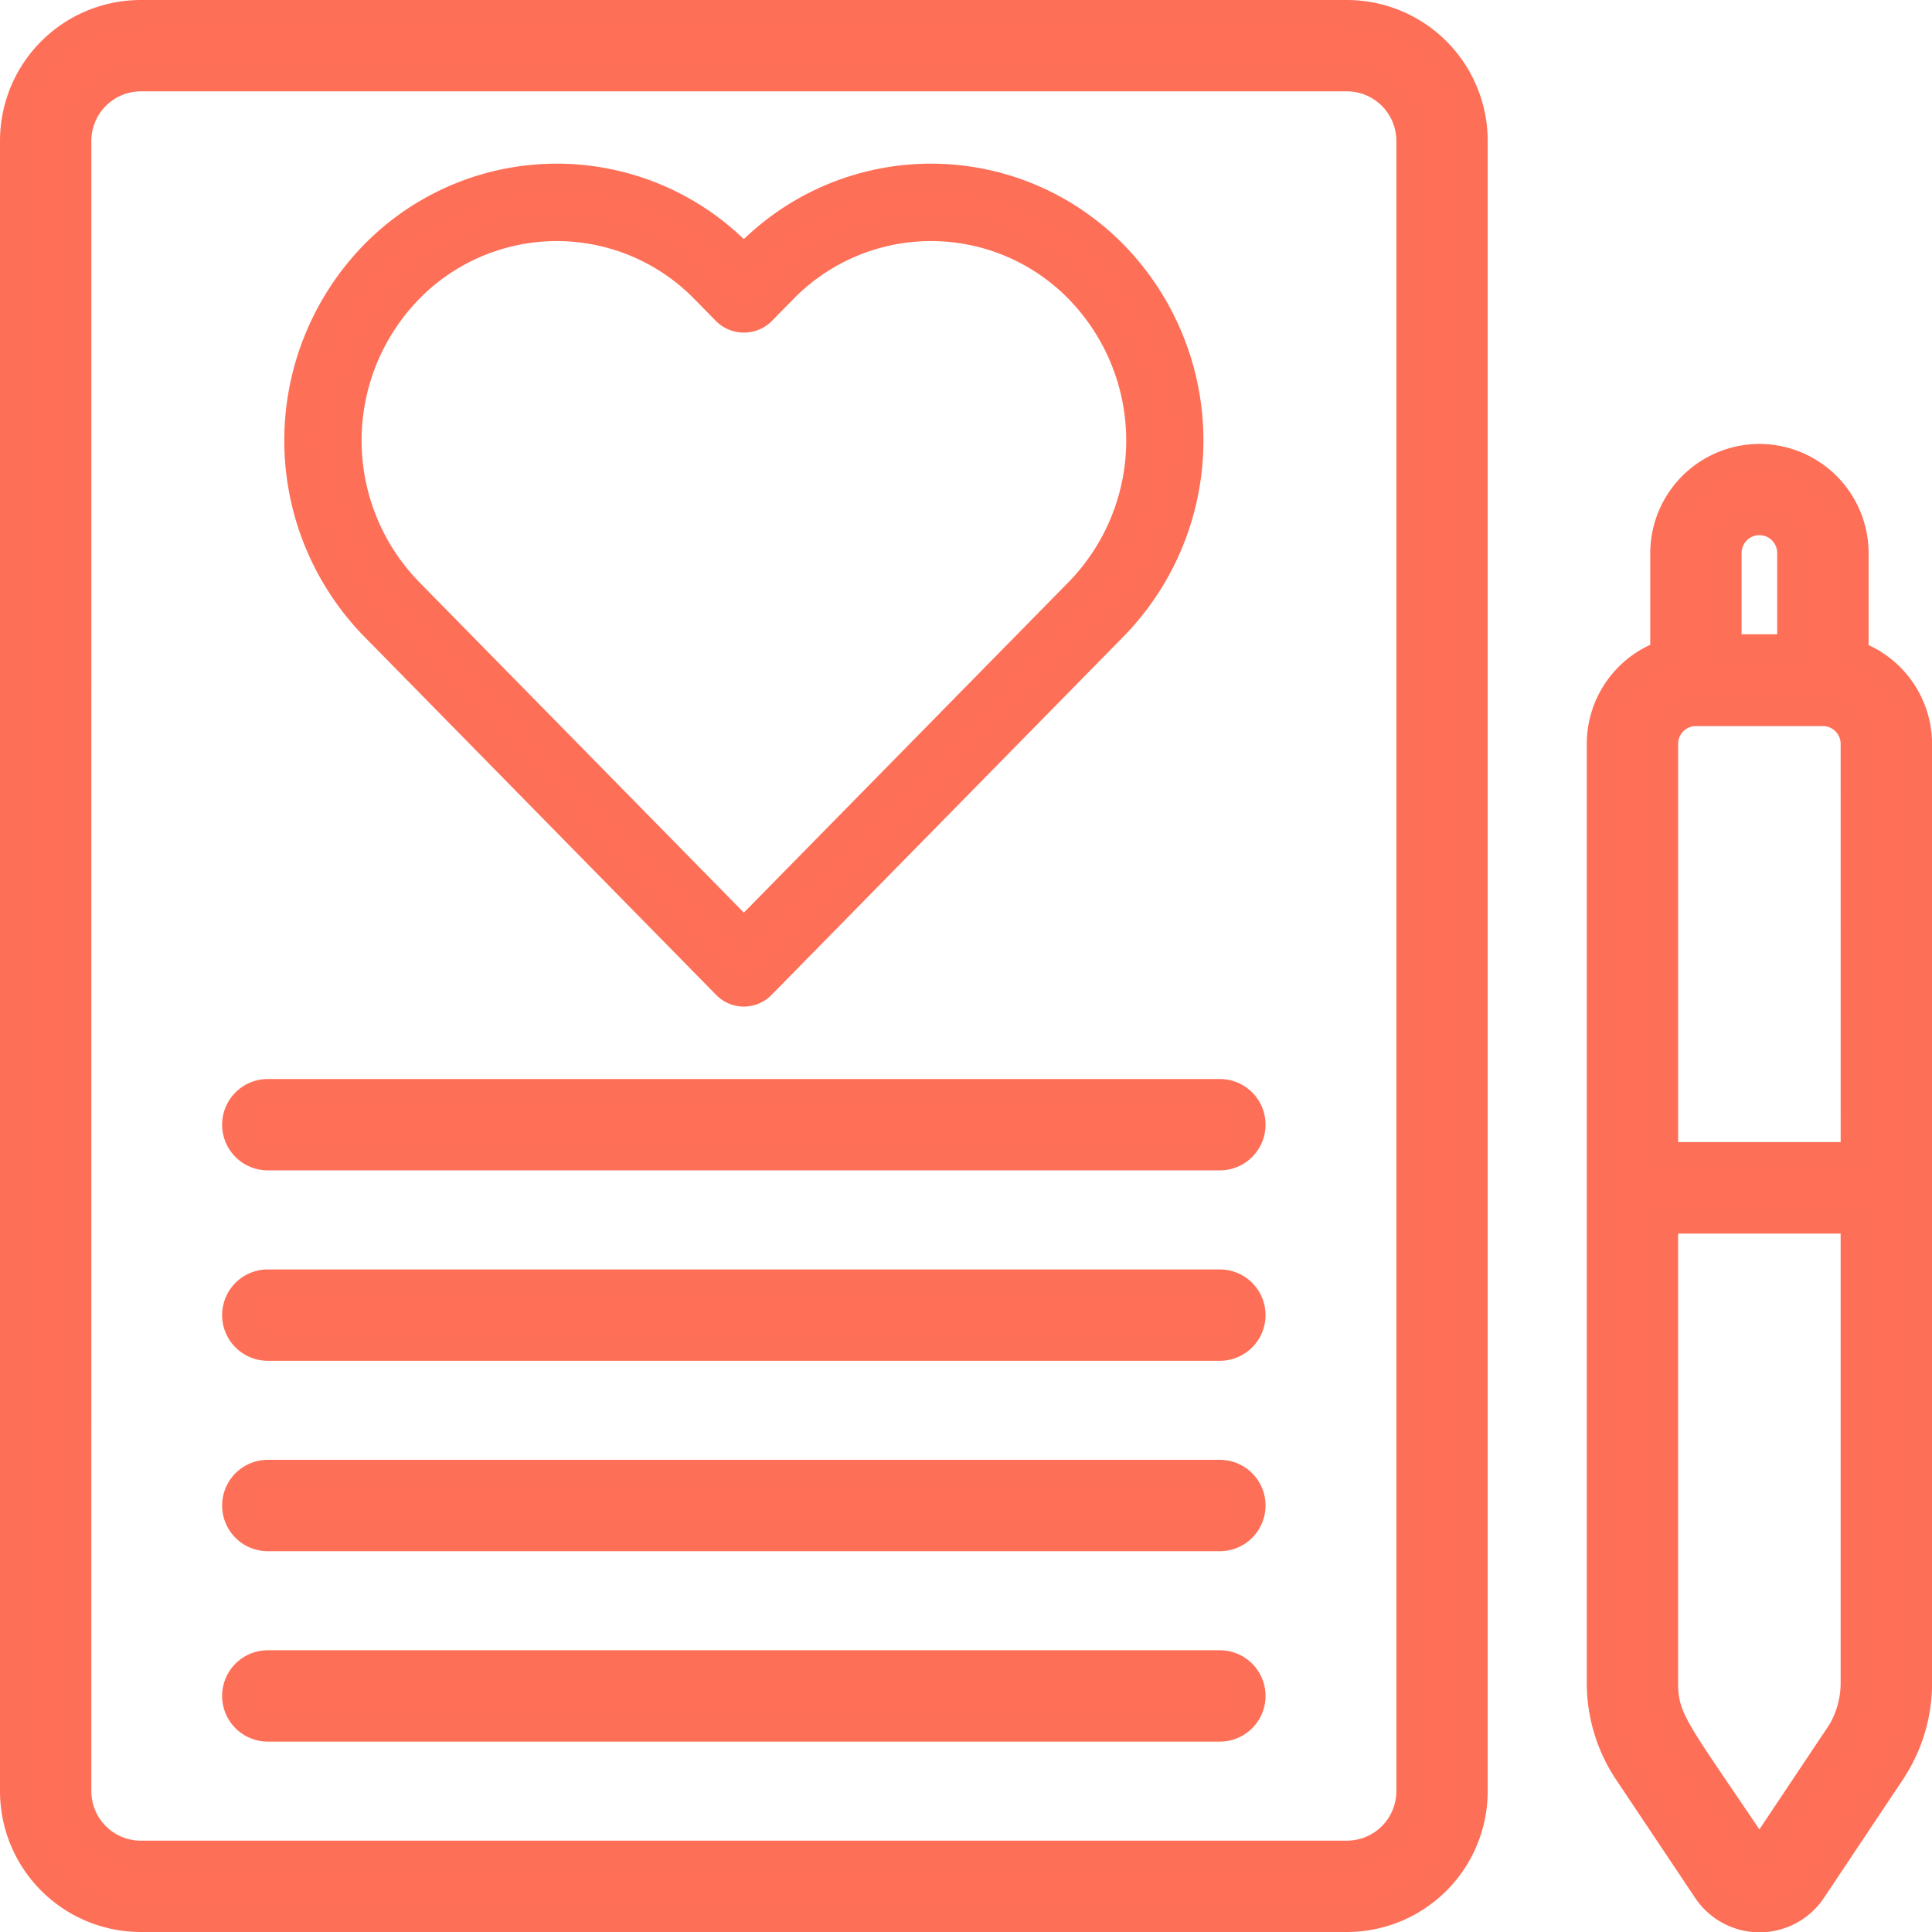
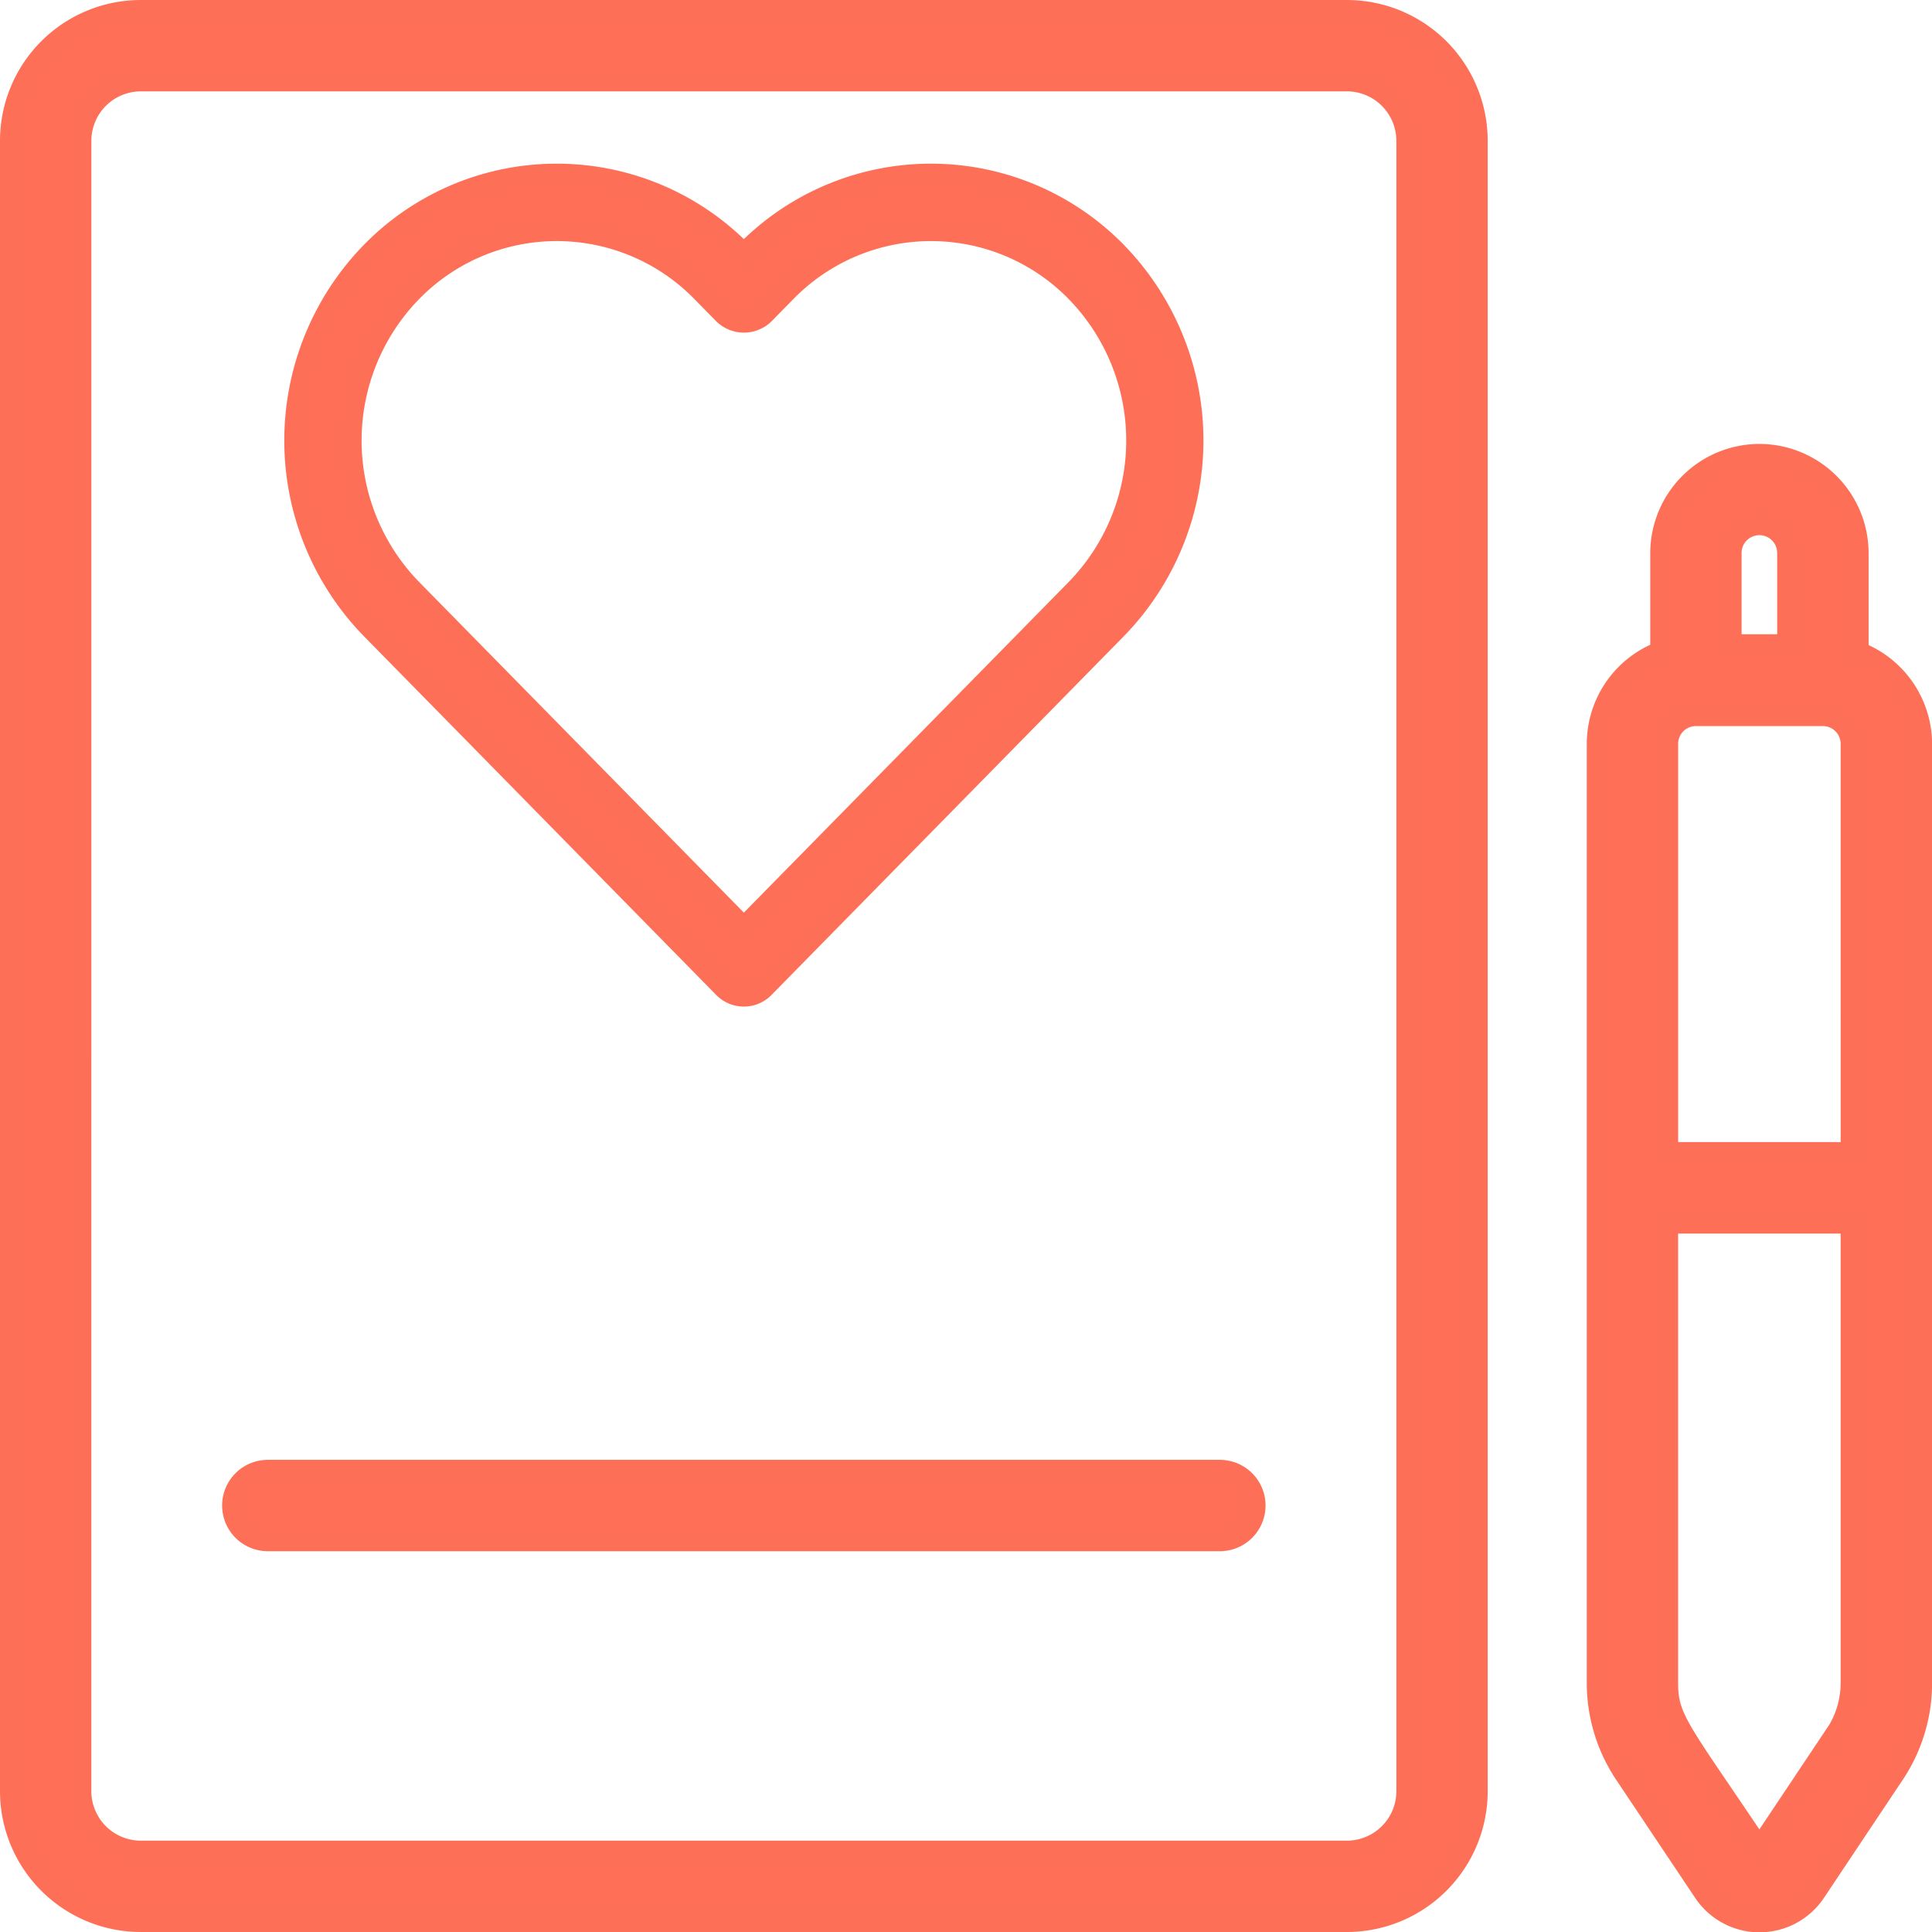
<svg xmlns="http://www.w3.org/2000/svg" width="69.3" height="69.312" viewBox="0 0 69.3 69.312">
  <g id="guests-book_6018623" transform="translate(0.5 0.5)">
    <path id="Tracciato_73" data-name="Tracciato 73" d="M55.692,13.989A3.422,3.422,0,0,0,52.277,17.4v3.629A3.415,3.415,0,0,0,50,24.247V57.941a5.746,5.746,0,0,0,.952,3.159L53.8,65.359a2.277,2.277,0,0,0,3.794,0l2.846-4.265a5.741,5.741,0,0,0,.946-3.16V24.247a3.415,3.415,0,0,0-2.277-3.206V17.406a3.422,3.422,0,0,0-3.415-3.417Zm3.415,25.043h-6.83V24.247a1.138,1.138,0,0,1,1.138-1.138h4.553a1.138,1.138,0,0,1,1.138,1.138ZM54.553,17.4a1.138,1.138,0,0,1,2.277,0v3.415H54.553Zm3.984,42.424-2.846,4.261c-2.93-4.391-3.415-4.774-3.415-6.155V41.314h6.83v16.62a3.466,3.466,0,0,1-.569,1.9Z" transform="translate(6.917 1.935)" fill="#ff6f57" stroke="#fe6f57" stroke-width="1" />
    <path id="Tracciato_74" data-name="Tracciato 74" d="M4.553,68.3H47.81a4.553,4.553,0,0,0,4.553-4.553V4.553A4.553,4.553,0,0,0,47.81,0H4.553A4.553,4.553,0,0,0,0,4.553V63.747A4.553,4.553,0,0,0,4.553,68.3ZM2.277,4.553A2.277,2.277,0,0,1,4.553,2.277H47.81a2.277,2.277,0,0,1,2.277,2.277V63.747a2.277,2.277,0,0,1-2.277,2.277H4.553a2.277,2.277,0,0,1-2.277-2.277Z" fill="#ff6f57" stroke="#fe6f57" stroke-width="1" />
-     <path id="Tracciato_76" data-name="Tracciato 76" d="M8.138,36.277h34.15a1.138,1.138,0,1,0,0-2.277H8.138a1.138,1.138,0,1,0,0,2.277Z" transform="translate(0.968 4.704)" fill="#ff6f57" stroke="#fe6f57" stroke-width="1" />
-     <path id="Tracciato_77" data-name="Tracciato 77" d="M8.138,42.277h34.15a1.138,1.138,0,1,0,0-2.277H8.138a1.138,1.138,0,0,0,0,2.277Z" transform="translate(0.968 5.534)" fill="#ff6f57" stroke="#fe6f57" stroke-width="1" />
    <path id="Tracciato_78" data-name="Tracciato 78" d="M8.138,48.277h34.15a1.138,1.138,0,0,0,0-2.277H8.138a1.138,1.138,0,0,0,0,2.277Z" transform="translate(0.968 6.364)" fill="#ff6f57" stroke="#fe6f57" stroke-width="1" />
-     <path id="Tracciato_79" data-name="Tracciato 79" d="M8.138,54.277h34.15a1.138,1.138,0,1,0,0-2.277H8.138a1.138,1.138,0,1,0,0,2.277Z" transform="translate(0.968 7.194)" fill="#ff6f57" stroke="#fe6f57" stroke-width="1" />
    <path id="Shape" d="M27.357,35.969a.888.888,0,0,0,1.267,0L41.269,23.094a9.556,9.556,0,0,0,0-13.327,9.174,9.174,0,0,0-13.133,0l-.145.148-.145-.148a9.174,9.174,0,0,0-13.133,0,9.556,9.556,0,0,0,0,13.327ZM15.98,11.012a7.4,7.4,0,0,1,10.6,0l.779.793a.915.915,0,0,0,1.267,0l.779-.793a7.4,7.4,0,0,1,10.6,0,7.771,7.771,0,0,1,0,10.837L27.991,34.078,15.98,21.849a7.771,7.771,0,0,1,0-10.837Z" transform="translate(-1.809 -1.129)" fill="#ff6f57" stroke="#fe6f57" stroke-width="1" />
  </g>
</svg>